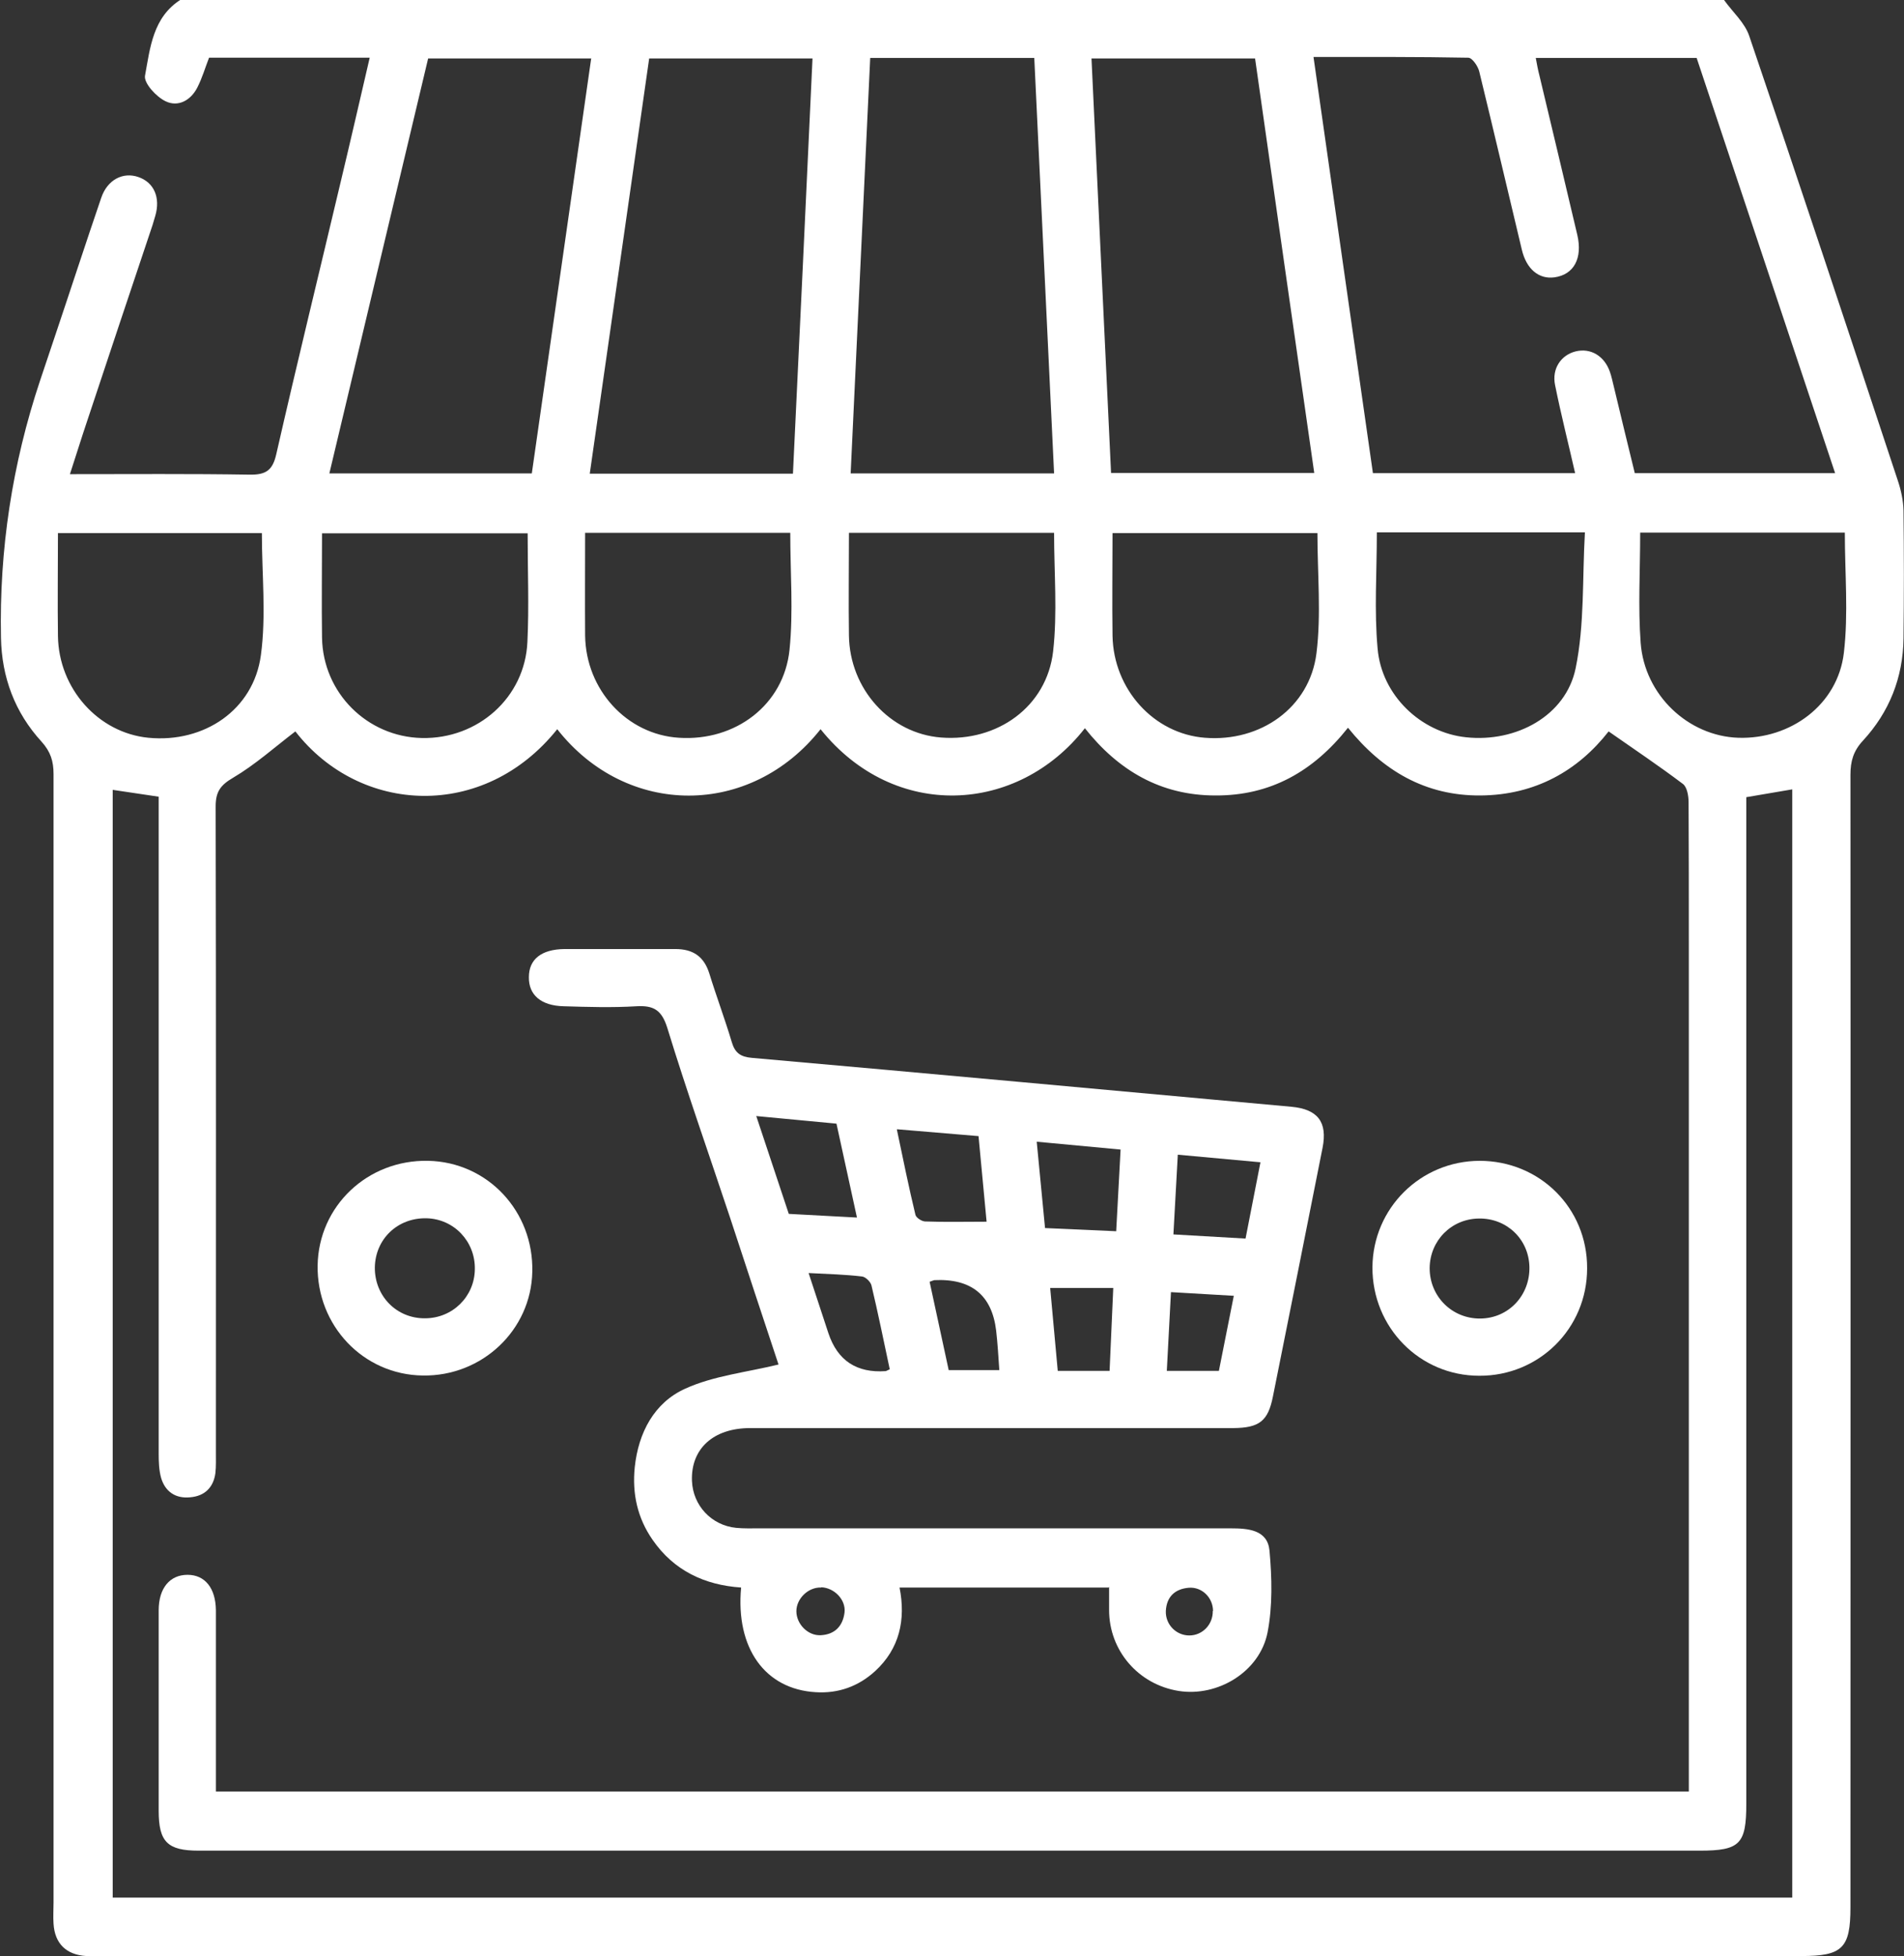
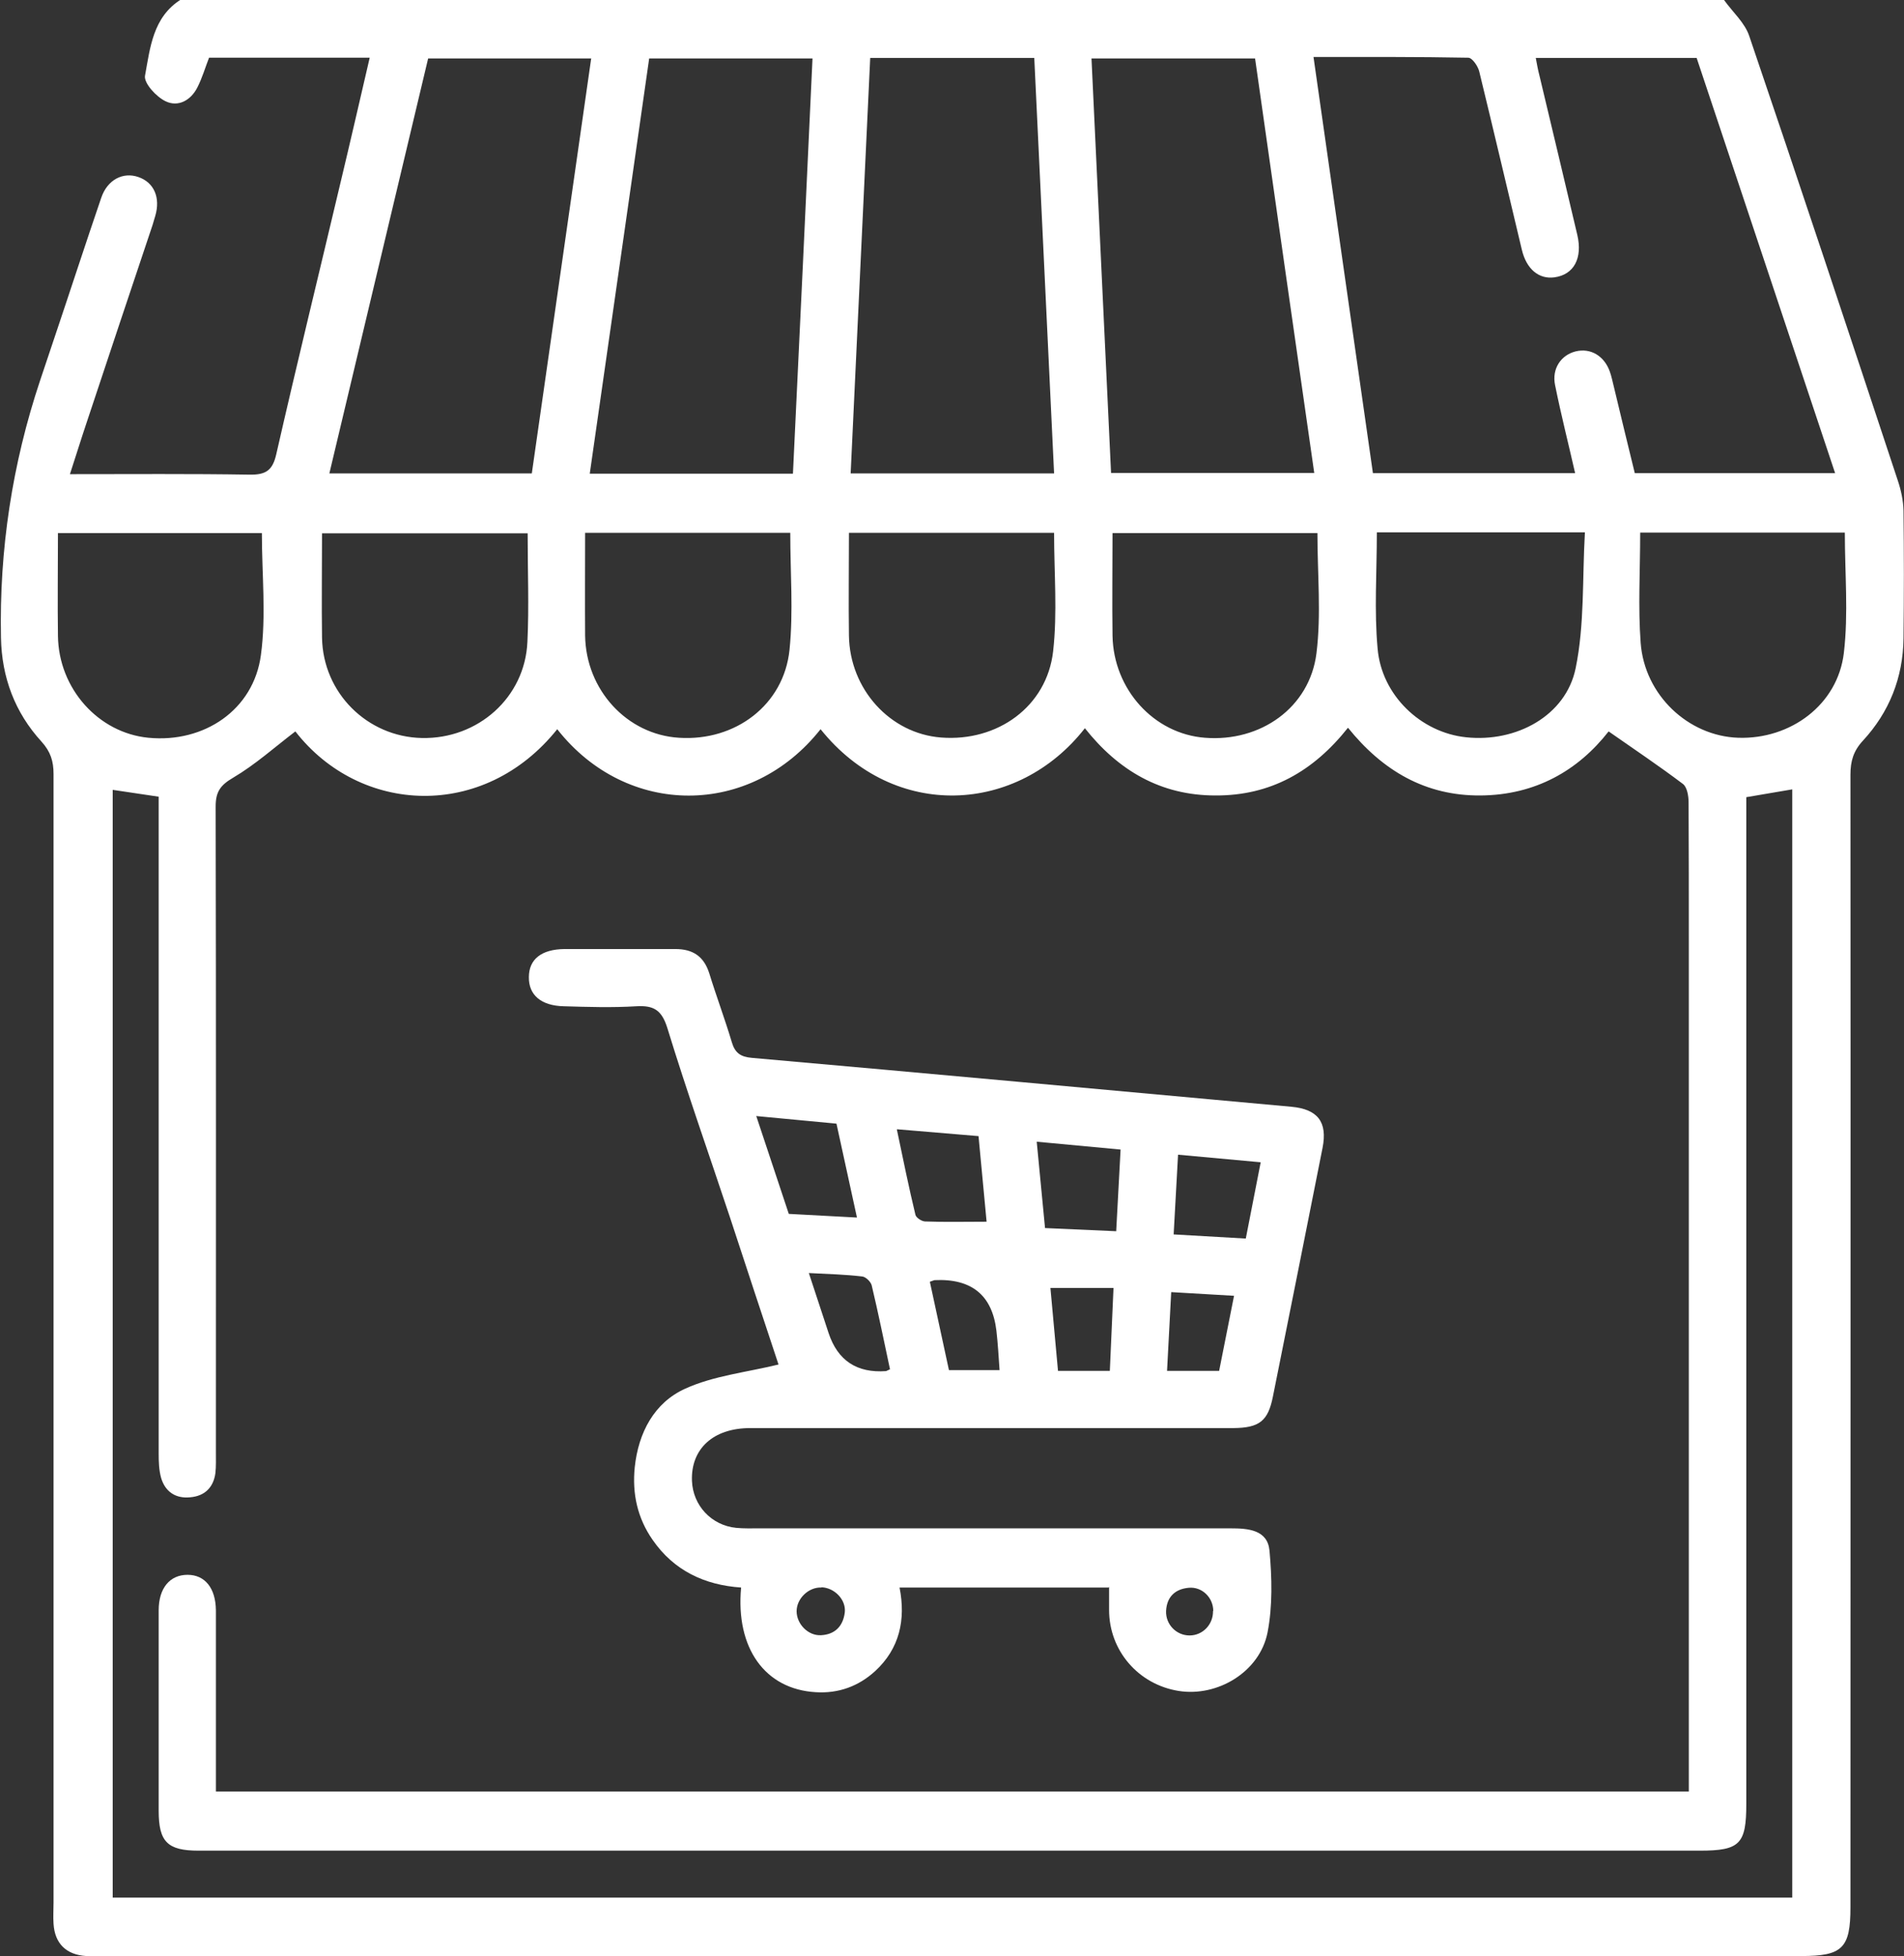
<svg xmlns="http://www.w3.org/2000/svg" id="a" viewBox="0 0 77.87 80">
  <rect x="0" y="0" width="77.87" height="80" fill="#333333" stroke="none" />
  <path fill="#fff" d="M7.39,0h63.12c.35,.49,.85,.93,1.03,1.47,2.06,6.05,4.07,12.12,6.08,18.19,.13,.39,.22,.81,.23,1.22,.02,1.74,.02,3.49,0,5.23-.02,1.6-.58,3.01-1.66,4.18-.39,.42-.51,.84-.51,1.39,.01,15.44,0,30.88,0,46.32,0,1.67-.33,1.99-2.01,1.99-23.17,0-46.34,0-69.52,0-.21,0-.42,0-.62,0-.82-.05-1.29-.51-1.34-1.32-.02-.29,0-.57,0-.86,0-15.39,0-30.77,0-46.16,0-.52-.12-.91-.49-1.32C.61,29.14,.07,27.7,.04,26.08q-.11-5.4,1.6-10.52c.21-.62,.41-1.23,.62-1.85,.63-1.87,1.24-3.75,1.88-5.62,.25-.74,.89-1.07,1.52-.85,.64,.22,.91,.84,.69,1.59-.04,.12-.07,.25-.11,.37-.9,2.69-1.8,5.37-2.69,8.06-.23,.68-.44,1.37-.69,2.13,2.51,0,4.93-.02,7.35,.02,.66,.01,.94-.17,1.09-.84,.85-3.73,1.76-7.44,2.64-11.16,.4-1.67,.78-3.33,1.18-5.05h-6.57c-.16,.41-.28,.83-.48,1.22-.27,.53-.79,.81-1.3,.56-.38-.18-.89-.74-.84-1.04,.21-1.14,.32-2.4,1.47-3.12Zm58.4,29.91c-1.25,1.6-2.99,2.6-5.23,2.62-2.27,.02-4.02-1.02-5.43-2.77-1.42,1.79-3.17,2.78-5.42,2.77-2.24,0-3.97-1.02-5.34-2.75-2.74,3.51-7.79,3.81-10.81,.04-2.86,3.62-7.93,3.62-10.77,0-3,3.75-8.07,3.49-10.71,.09-.84,.64-1.64,1.36-2.54,1.89-.53,.31-.72,.58-.72,1.18,.02,8.8,.01,17.6,.01,26.4,0,.29,.01,.58-.02,.86-.08,.59-.44,.94-1.03,.99-.59,.06-1.02-.22-1.19-.79-.09-.32-.1-.67-.1-1,0-8.64,0-17.29,0-25.93,0-.3,0-.61,0-.93l-1.88-.28v45.3H73.3V32.28l-1.88,.32v1.02c0,13.38,0,26.77,0,40.15,0,1.64-.26,1.91-1.9,1.91-14.11,0-28.23,0-42.34,0-6.35,0-12.71,0-19.06,0-1.27,0-1.63-.36-1.63-1.63,0-2.73,0-5.47,0-8.2,0-.91,.46-1.45,1.18-1.45,.71,0,1.15,.54,1.16,1.45,0,1.74,0,3.49,0,5.23,0,.72,0,1.44,0,2.18h60.24v-1.08c0-11.22,0-22.45,0-33.67,0-1.9,0-3.8-.01-5.7,0-.26-.06-.62-.23-.75-.98-.74-2.01-1.43-3.04-2.15Zm9.27-10.54c-1.91-5.72-3.79-11.36-5.67-17h-6.58c.05,.27,.09,.49,.15,.72,.52,2.18,1.04,4.35,1.55,6.52,.22,.95-.14,1.62-.93,1.73-.64,.09-1.15-.33-1.34-1.13-.58-2.43-1.15-4.86-1.74-7.28-.05-.22-.29-.57-.45-.57-2.08-.04-4.16-.03-6.33-.03,.82,5.73,1.62,11.38,2.43,17.02h8.27c-.28-1.23-.58-2.41-.82-3.6-.14-.67,.24-1.23,.84-1.38,.61-.15,1.17,.18,1.4,.83,.07,.2,.11,.4,.16,.6,.28,1.18,.57,2.36,.86,3.55h8.22ZM35.59,2.37l-.8,16.99h8.32c-.27-5.69-.54-11.34-.81-16.99h-6.7Zm-9.04,.02c-.81,5.64-1.61,11.29-2.43,16.98h8.31c.27-5.67,.54-11.3,.8-16.98h-6.69Zm18.09,0c.27,5.67,.53,11.31,.8,16.95h8.31c-.82-5.7-1.62-11.33-2.42-16.95h-6.69Zm-20.47,0h-6.66l-4.04,16.97h8.28L24.18,2.38Zm10.55,19.4c0,1.45-.02,2.83,0,4.2,.03,2.19,1.68,4.01,3.77,4.17,2.3,.18,4.32-1.26,4.58-3.52,.18-1.58,.04-3.21,.04-4.85h-8.39Zm10.78,0c0,1.45-.02,2.83,0,4.21,.04,2.19,1.69,4.01,3.78,4.17,2.27,.18,4.28-1.23,4.56-3.45,.2-1.6,.04-3.25,.04-4.92h-8.38Zm-43.13,0c0,1.46-.02,2.84,0,4.22,.03,2.15,1.65,3.96,3.7,4.16,2.28,.22,4.3-1.14,4.6-3.38,.22-1.62,.04-3.3,.04-4.99H2.38Zm19.21,.02H13.17c0,1.46-.02,2.87,0,4.27,.04,2.26,1.85,4.05,4.08,4.1,2.3,.05,4.22-1.66,4.32-3.93,.07-1.45,.01-2.91,.01-4.44Zm2.35-.02c0,1.44-.01,2.82,0,4.2,.03,2.22,1.71,4.05,3.84,4.18,2.3,.15,4.29-1.34,4.52-3.6,.16-1.56,.03-3.16,.03-4.78h-8.4Zm32.38-.02c0,1.63-.11,3.2,.03,4.74,.16,1.93,1.78,3.45,3.62,3.64,2.05,.22,4.08-.88,4.48-2.82,.37-1.79,.27-3.68,.38-5.56h-8.5Zm10.77,.01c0,1.55-.09,3.04,.02,4.51,.16,2.14,1.95,3.81,3.99,3.88,2.14,.07,4.07-1.35,4.32-3.47,.19-1.61,.04-3.25,.04-4.92h-8.36Z" />
-   <path fill="#fff" d="M45.34,64.92h-8.55c.26,1.32,0,2.5-1,3.42-.68,.62-1.5,.92-2.43,.86-2.07-.12-3.28-1.8-3.05-4.28-1.49-.1-2.75-.69-3.62-1.95-.62-.89-.84-1.89-.73-2.97,.15-1.42,.8-2.64,2.06-3.21,1.16-.53,2.51-.67,3.82-.99-.62-1.86-1.3-3.93-1.98-6-.86-2.59-1.77-5.16-2.57-7.77-.23-.73-.56-.92-1.26-.88-.99,.06-1.98,.03-2.97,0-.93-.02-1.44-.46-1.43-1.19,0-.73,.51-1.14,1.46-1.15,1.51,0,3.02,0,4.53,0,.72,0,1.17,.3,1.39,1,.29,.94,.64,1.87,.92,2.81,.13,.44,.36,.6,.82,.64,7.36,.65,14.72,1.33,22.07,2,1.07,.1,1.48,.62,1.27,1.68-.67,3.39-1.35,6.78-2.03,10.17-.2,1.01-.56,1.28-1.62,1.29-6.59,0-13.17,0-19.76,0-1.51,0-2.43,.85-2.38,2.16,.04,1.01,.8,1.82,1.81,1.92,.31,.03,.62,.02,.94,.02,6.43,0,12.86,0,19.29,0,.71,0,1.5,.06,1.58,.91,.1,1.11,.13,2.27-.08,3.35-.32,1.61-2.04,2.64-3.63,2.39-1.65-.26-2.85-1.65-2.85-3.31,0-.31,0-.61,0-.95Zm-10.29-15.12l-.84-3.85-3.28-.31,1.33,4,2.79,.15Zm1.63-3.61c.26,1.24,.49,2.37,.76,3.49,.03,.12,.26,.27,.4,.27,.82,.03,1.63,.01,2.51,.01l-.33-3.5-3.33-.28Zm5.72,.5l.34,3.53,2.91,.13,.18-3.34-3.42-.32Zm5.77,.53l-.18,3.26,2.95,.17,.61-3.12-3.38-.31Zm-11.78,8.78c-.25-1.17-.48-2.31-.75-3.44-.04-.15-.25-.35-.39-.36-.68-.08-1.37-.1-2.18-.14,.3,.9,.55,1.68,.81,2.46q.56,1.68,2.35,1.55s.05-.02,.15-.07Zm1.63-3.58l.78,3.61h2.07c-.04-.58-.07-1.1-.13-1.62q-.26-2.17-2.53-2.06s-.1,.03-.2,.07Zm7.36,3.64l.15-3.39h-2.58l.31,3.39h2.12Zm2.34,0h2.13l.61-3.07-2.57-.15-.17,3.22Zm-14.14,8.86c-.52-.02-1.01,.45-1.01,.97,0,.52,.47,1.01,1,.98,.57-.03,.9-.37,.97-.93,.06-.52-.42-1.01-.95-1.03Zm16.03,.96c0-.55-.46-1-1-.95-.56,.05-.9,.37-.93,.95-.02,.55,.42,1,.96,1,.54,0,.97-.45,.96-1Z" />
-   <path fill="#fff" d="M12.99,51.75c.04-2.43,2.04-4.33,4.52-4.28,2.43,.05,4.32,2.06,4.26,4.54-.05,2.39-2.06,4.28-4.48,4.24-2.43-.03-4.34-2.04-4.3-4.51Zm6.43,.15c.02-1.13-.85-2.05-1.97-2.08-1.18-.03-2.1,.84-2.12,2.01-.01,1.17,.89,2.09,2.05,2.08,1.13,0,2.03-.89,2.04-2.01Z" />
-   <path fill="#fff" d="M64.91,51.87c0,2.45-1.96,4.4-4.41,4.39-2.44,0-4.38-1.98-4.37-4.44,.02-2.41,1.96-4.34,4.38-4.35,2.46,0,4.41,1.93,4.4,4.39Zm-4.42-2.04c-1.13,.01-2.01,.9-2.02,2.03,0,1.16,.92,2.07,2.07,2.06,1.16-.01,2.04-.95,2.01-2.12-.03-1.13-.93-1.99-2.07-1.97Z" />
+   <path fill="#fff" d="M45.34,64.92h-8.55c.26,1.32,0,2.5-1,3.42-.68,.62-1.5,.92-2.43,.86-2.07-.12-3.28-1.8-3.05-4.28-1.49-.1-2.75-.69-3.62-1.95-.62-.89-.84-1.89-.73-2.97,.15-1.42,.8-2.64,2.06-3.21,1.16-.53,2.51-.67,3.82-.99-.62-1.86-1.3-3.93-1.98-6-.86-2.59-1.77-5.16-2.57-7.77-.23-.73-.56-.92-1.26-.88-.99,.06-1.98,.03-2.97,0-.93-.02-1.44-.46-1.43-1.19,0-.73,.51-1.14,1.46-1.15,1.51,0,3.02,0,4.53,0,.72,0,1.17,.3,1.39,1,.29,.94,.64,1.87,.92,2.81,.13,.44,.36,.6,.82,.64,7.36,.65,14.72,1.33,22.07,2,1.07,.1,1.48,.62,1.27,1.68-.67,3.39-1.35,6.78-2.03,10.17-.2,1.01-.56,1.28-1.62,1.29-6.59,0-13.17,0-19.76,0-1.51,0-2.43,.85-2.38,2.16,.04,1.01,.8,1.82,1.81,1.92,.31,.03,.62,.02,.94,.02,6.43,0,12.86,0,19.29,0,.71,0,1.5,.06,1.58,.91,.1,1.11,.13,2.27-.08,3.35-.32,1.61-2.04,2.64-3.63,2.39-1.65-.26-2.85-1.65-2.85-3.31,0-.31,0-.61,0-.95Zm-10.29-15.12l-.84-3.85-3.28-.31,1.33,4,2.79,.15Zm1.63-3.61c.26,1.24,.49,2.37,.76,3.49,.03,.12,.26,.27,.4,.27,.82,.03,1.63,.01,2.51,.01l-.33-3.5-3.33-.28Zm5.72,.5l.34,3.53,2.91,.13,.18-3.34-3.42-.32m5.77,.53l-.18,3.26,2.95,.17,.61-3.12-3.38-.31Zm-11.78,8.78c-.25-1.17-.48-2.31-.75-3.44-.04-.15-.25-.35-.39-.36-.68-.08-1.37-.1-2.18-.14,.3,.9,.55,1.68,.81,2.46q.56,1.68,2.35,1.55s.05-.02,.15-.07Zm1.63-3.58l.78,3.61h2.07c-.04-.58-.07-1.1-.13-1.62q-.26-2.17-2.53-2.06s-.1,.03-.2,.07Zm7.36,3.64l.15-3.39h-2.58l.31,3.39h2.12Zm2.34,0h2.13l.61-3.07-2.57-.15-.17,3.22Zm-14.14,8.86c-.52-.02-1.01,.45-1.01,.97,0,.52,.47,1.01,1,.98,.57-.03,.9-.37,.97-.93,.06-.52-.42-1.01-.95-1.03Zm16.03,.96c0-.55-.46-1-1-.95-.56,.05-.9,.37-.93,.95-.02,.55,.42,1,.96,1,.54,0,.97-.45,.96-1Z" />
</svg>